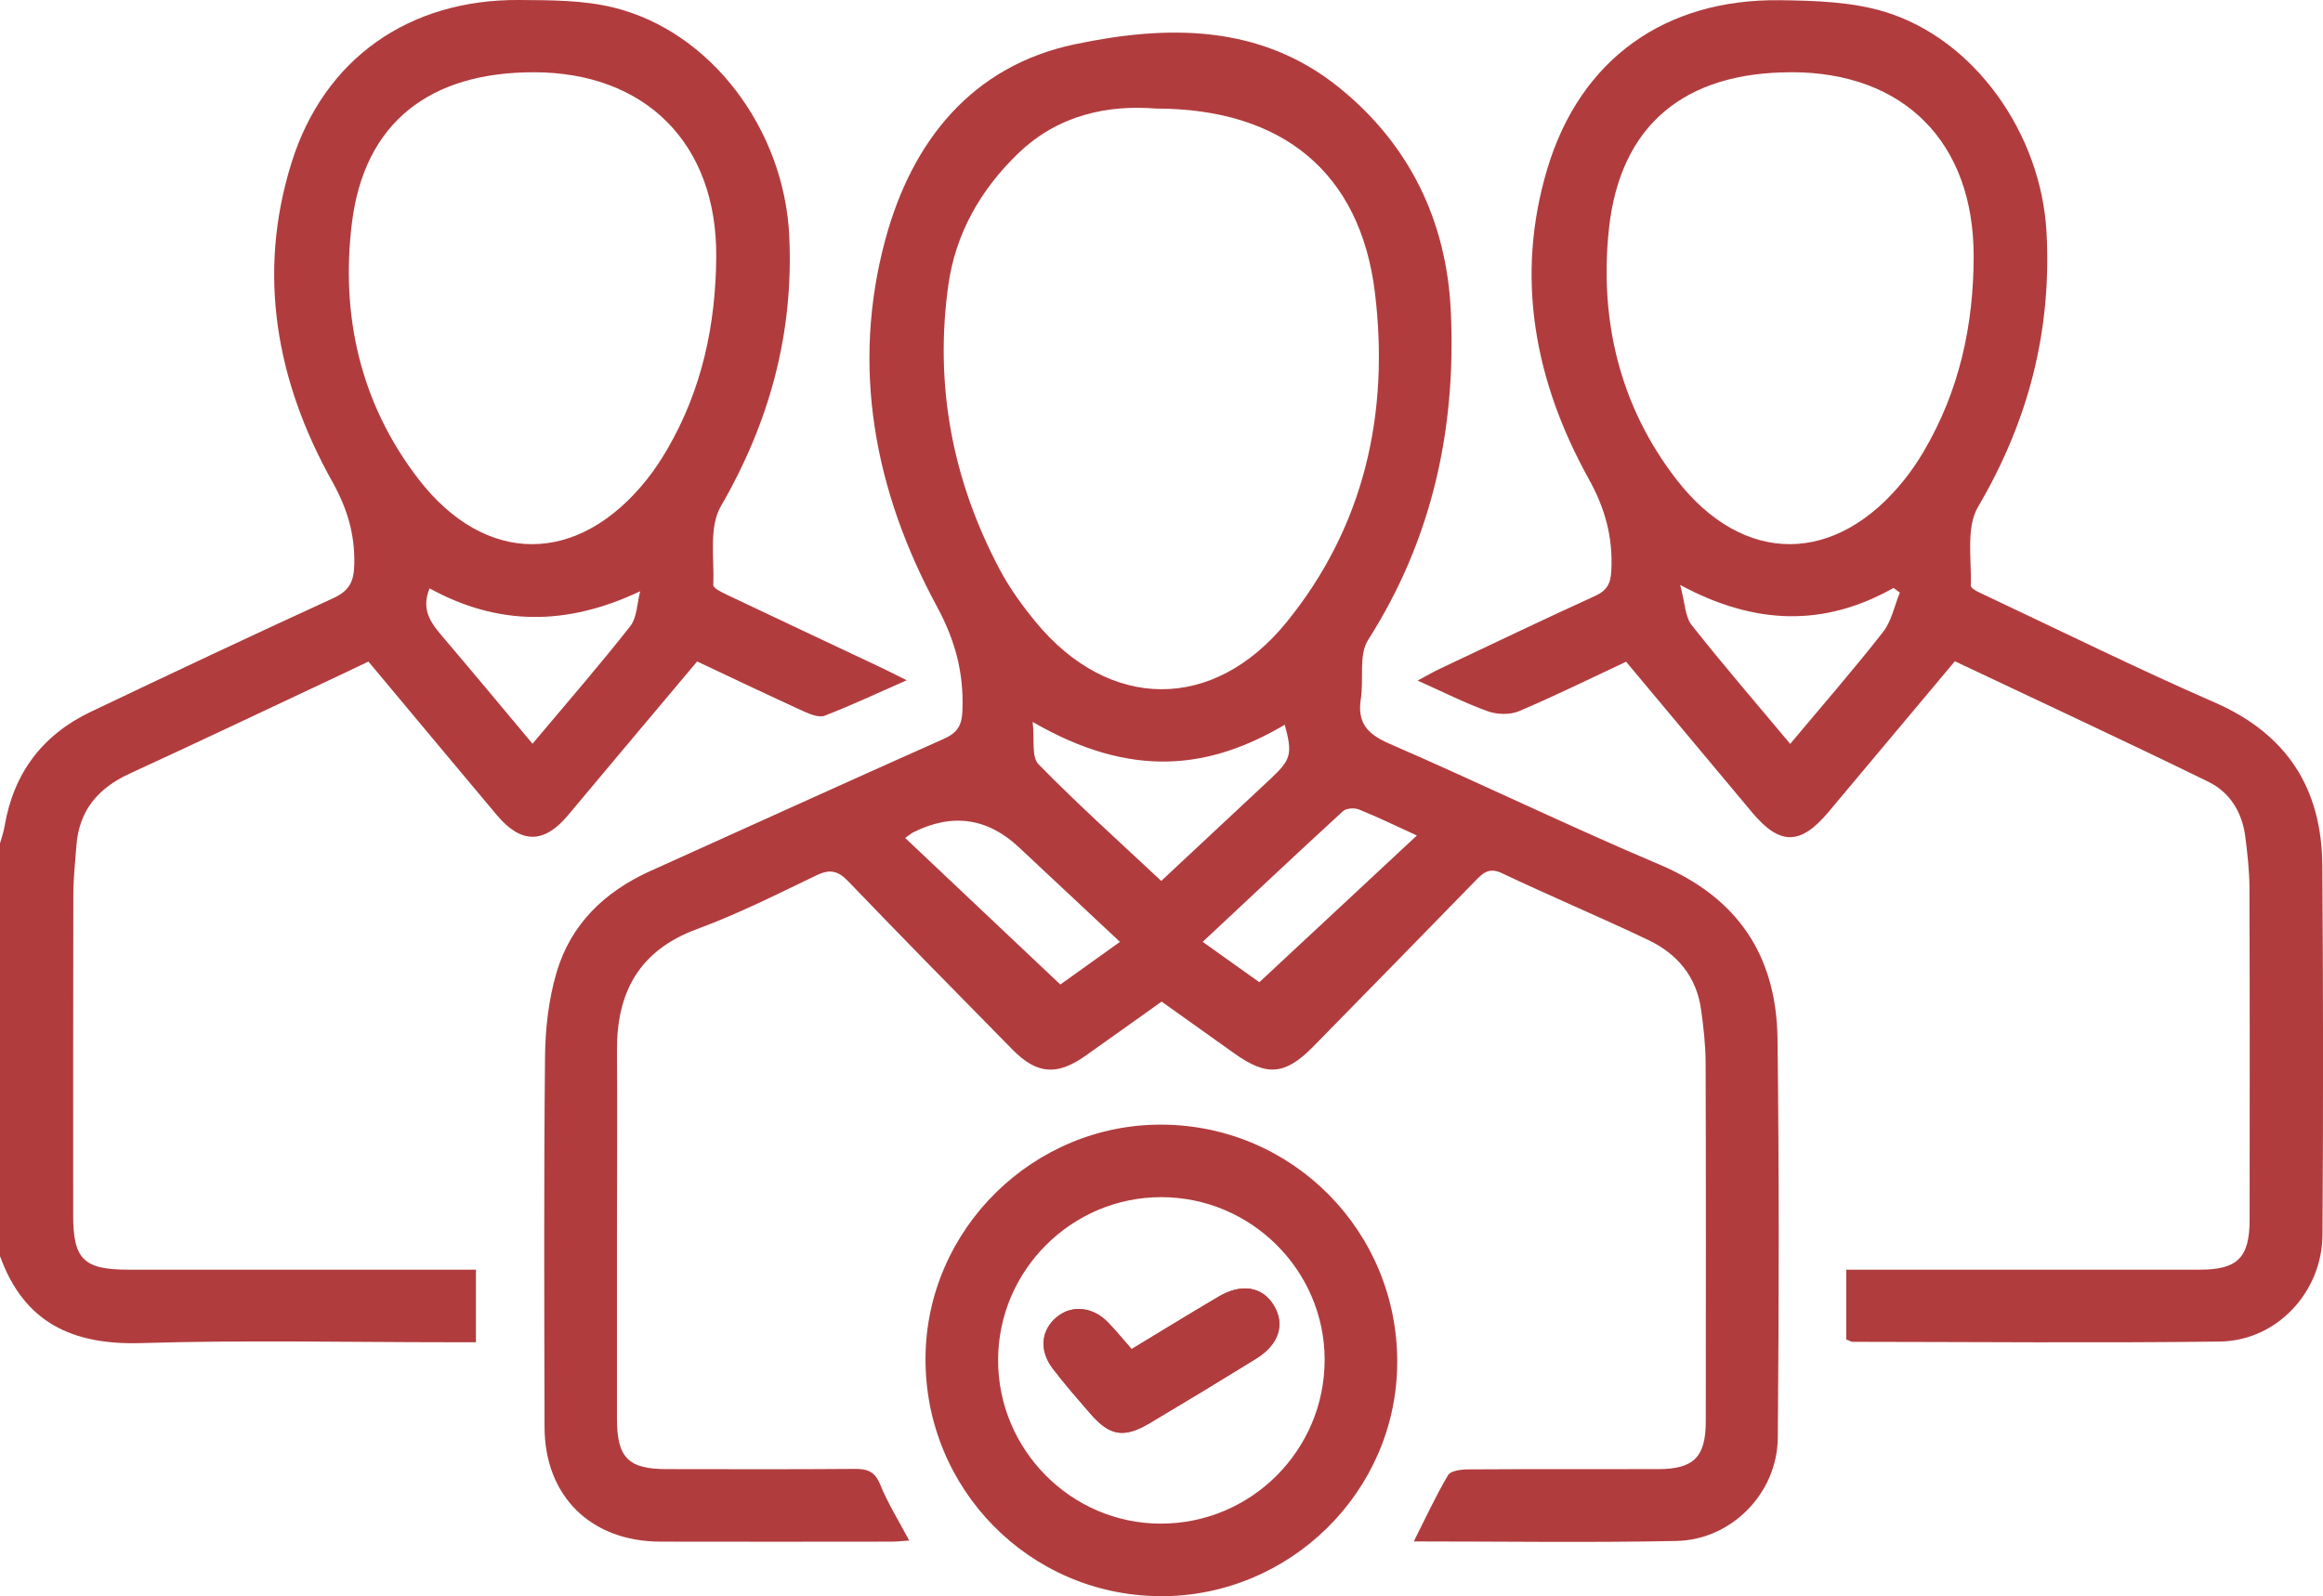
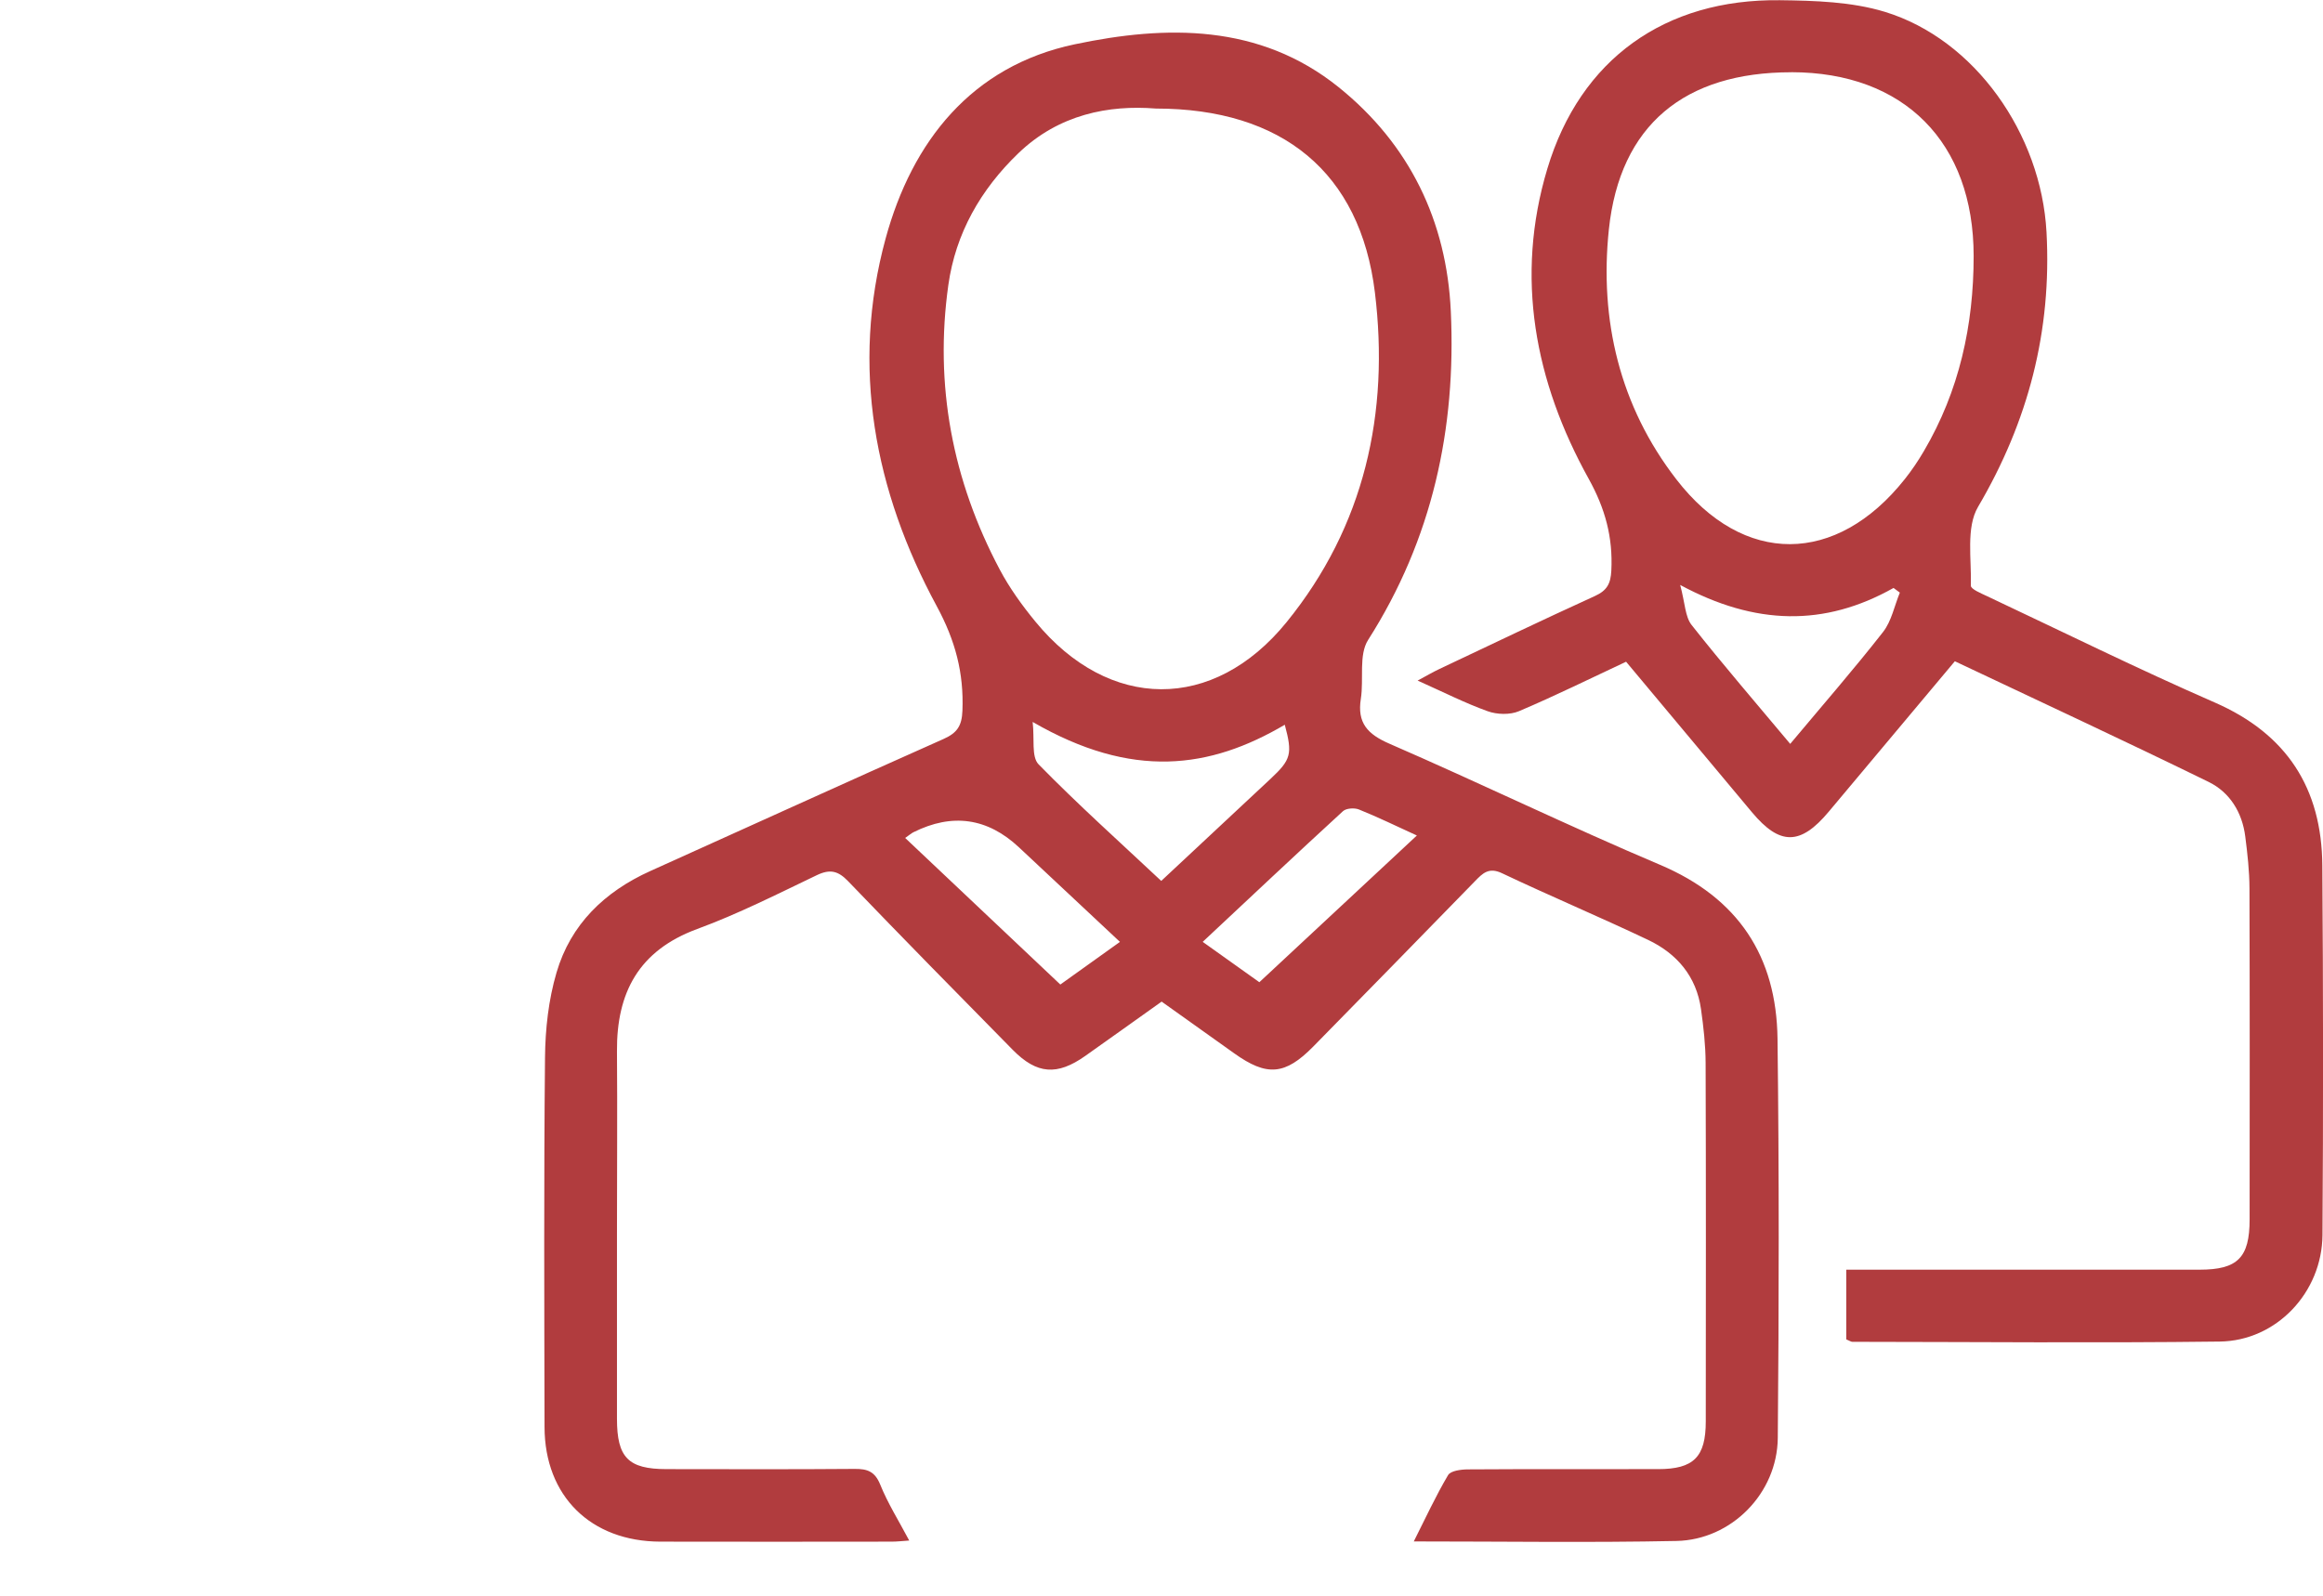
<svg xmlns="http://www.w3.org/2000/svg" id="Layer_2" data-name="Layer 2" viewBox="0 0 442.26 303.95">
  <defs>
    <style>
      .cls-1 {
        fill: #b13c3e;
        stroke-width: 0px;
      }
    </style>
  </defs>
  <g id="Layer_1-2" data-name="Layer 1">
    <g>
-       <path class="cls-1" d="m0,160.59c.3-1.08.69-2.14.87-3.24,1.71-10.11,7.2-17.42,16.42-21.81,15.31-7.29,30.65-14.54,46.07-21.59,3.06-1.4,4.02-3.08,4.09-6.44.13-5.78-1.32-10.65-4.18-15.78-10.67-19.08-14.39-39.52-7.78-60.71C61.71,11.07,77.97-.14,98.82,0c6.01.04,12.21.01,17.97,1.43,18.56,4.55,32.51,23.2,33.47,43.49.87,18.52-3.73,35.43-13.03,51.5-2.3,3.97-1.22,9.95-1.43,15.01-.02.58,1.63,1.37,2.62,1.84,9.6,4.57,19.23,9.09,28.85,13.63,1.51.71,3,1.48,5.35,2.64-5.7,2.51-10.58,4.8-15.59,6.74-1.08.42-2.77-.25-4.01-.81-6.66-3.04-13.27-6.2-20.3-9.51-4.89,5.82-9.77,11.62-14.64,17.42-3.33,3.97-6.64,7.95-9.98,11.91-4.57,5.42-8.9,5.42-13.53-.09-8.05-9.58-16.06-19.21-24.43-29.22-1.73.83-3.48,1.67-5.25,2.5-13.4,6.29-26.76,12.66-40.22,18.84-6.02,2.77-9.66,7.05-10.13,13.79-.21,3.01-.57,6.02-.58,9.03-.05,20.44-.03,40.88-.03,61.32,0,8.35,2.01,10.32,10.51,10.32,20.44,0,40.88,0,61.32,0h4.85v13.82h-4.59c-19.72,0-39.45-.44-59.16.16C13.79,256.16,4.55,251.86,0,239.19,0,212.99,0,186.79,0,160.59ZM101.61,13.76c-19.82,0-32.22,9.58-34.6,28.61-2.2,17.66,1.58,34.49,12.67,48.87,12.79,16.58,30.45,16.43,43.48.05,1.43-1.79,2.7-3.73,3.86-5.71,6.62-11.35,9.26-23.76,9.34-36.76.13-21.45-13.44-35.06-34.75-35.06Zm-19.82,98.27c-1.84,4.43.64,7.05,2.99,9.82,5.53,6.5,10.98,13.07,16.6,19.78,6.5-7.75,12.74-14.91,18.6-22.38,1.32-1.68,1.3-4.41,1.9-6.66-14.12,6.69-27.18,6.54-40.1-.55Z" />
      <path class="cls-1" d="m221.13,190.75c-4.94,3.51-9.72,6.94-14.52,10.33-5.34,3.77-9.19,3.51-13.78-1.14-10.5-10.66-20.99-21.34-31.36-32.13-1.89-1.97-3.42-2.36-5.93-1.17-7.52,3.6-14.99,7.39-22.79,10.26-11.13,4.1-15.38,12.1-15.29,23.33.09,11.51,0,23.03,0,34.54,0,11.8,0,23.6,0,35.4,0,7.4,2.15,9.58,9.42,9.59,11.95.01,23.89.06,35.84-.04,2.42-.02,3.85.49,4.86,2.99,1.43,3.55,3.51,6.85,5.52,10.65-1.23.08-2.29.21-3.35.21-14.68.01-29.36.04-44.04,0-13.25-.04-22.01-8.68-22.04-21.82-.05-23.46-.14-46.92.09-70.38.05-5.41.67-10.99,2.19-16.16,2.69-9.19,9.14-15.41,17.85-19.34,18.6-8.38,37.17-16.85,55.81-25.14,2.59-1.15,3.51-2.47,3.62-5.4.28-7.18-1.34-13.33-4.88-19.88-11.87-21.95-16.4-45.59-9.75-70.01,5.04-18.51,16.38-32.88,36.03-37.01,17.38-3.66,35.15-3.95,50.22,8.17,13.53,10.89,20.57,25.53,21.36,42.68,1.04,22.31-3.51,43.38-15.74,62.57-1.83,2.87-.8,7.47-1.39,11.22-.72,4.58,1.26,6.73,5.42,8.54,17.26,7.5,34.21,15.73,51.54,23.07,14.9,6.31,22.18,17.44,22.37,33.15.31,25.33.28,50.66.05,75.99-.1,10.54-8.82,19.4-19.28,19.62-16.54.34-33.09.09-50.02.09,2.22-4.4,4.17-8.64,6.53-12.63.49-.83,2.45-1.08,3.74-1.09,12.09-.08,24.18-.03,36.27-.05,6.75-.01,9.05-2.31,9.05-9.09.02-22.74.05-45.48-.03-68.22-.01-3.44-.4-6.89-.88-10.3-.88-6.21-4.57-10.55-10.05-13.16-9.21-4.38-18.63-8.34-27.84-12.71-2.51-1.19-3.67.01-5.12,1.5-10.25,10.51-20.5,21.02-30.79,31.49-5.39,5.49-8.86,5.75-15.08,1.3-4.55-3.25-9.11-6.49-13.82-9.85Zm-1.08-170.08c-8.93-.71-18.46,1.08-26.19,8.53-7.16,6.89-11.93,15.24-13.31,25.06-2.68,19.06.77,37.2,9.78,54.19,1.87,3.53,4.26,6.84,6.8,9.93,13.99,17.03,33.87,17.25,47.81.1,14.87-18.3,19.61-39.87,16.82-62.78-2.79-22.86-17.62-35.03-41.71-35.03Zm-23.45,116.79c.38,3.22-.27,6.65,1.12,8.08,7.48,7.65,15.46,14.8,23.36,22.21,7.18-6.71,13.99-13.07,20.8-19.43,3.93-3.67,4.22-4.73,2.72-10.31-14.25,8.39-29.02,10.46-48.01-.54Zm16.62,41.9c-6.66-6.24-12.94-12.13-19.23-18.01q-8.99-8.41-20.09-2.87c-.38.19-.7.48-1.57,1.09,9.85,9.31,19.6,18.52,29.54,27.91,3.15-2.25,6.99-5,11.35-8.12Zm15.75-.01c4.37,3.11,8.4,5.98,10.79,7.69,10.29-9.59,20.01-18.64,29.99-27.94-3.96-1.81-7.44-3.51-11.02-4.95-.86-.35-2.43-.25-3.05.32-8.87,8.14-17.63,16.39-26.7,24.88Z" />
      <path class="cls-1" d="m351.5,255.06v-13.28h4.65c20.87,0,41.74,0,62.61,0,7.24,0,9.53-2.28,9.53-9.57.02-21.01.04-42.03-.03-63.04-.01-3.3-.38-6.6-.8-9.88-.58-4.58-2.94-8.41-6.95-10.38-15.98-7.82-32.12-15.31-48.34-22.99-8.14,9.71-16.09,19.18-24.02,28.66-5.38,6.43-9.3,6.45-14.61.09-7.92-9.49-15.86-18.97-23.96-28.66-6.87,3.21-13.55,6.52-20.4,9.42-1.71.72-4.18.65-5.97,0-4.29-1.54-8.39-3.63-13.32-5.83,1.77-.95,2.91-1.62,4.11-2.19,9.87-4.67,19.72-9.39,29.66-13.92,2.3-1.05,2.99-2.36,3.11-4.85.31-6.32-1.15-11.76-4.31-17.46-10.27-18.52-14.08-38.41-7.87-59.06C300.88,11.2,317.03-.22,338.84.04c6.69.08,13.68.29,19.99,2.21,17.15,5.23,29.78,23.27,30.79,41.95,1.02,18.82-3.46,36.03-13.04,52.33-2.31,3.94-1.22,9.95-1.36,15.01-.02.64,1.94,1.45,3.07,1.98,14.43,6.8,28.74,13.87,43.35,20.25,13.76,6.01,20.38,16.37,20.49,31.02.17,23.46.19,46.92.03,70.38-.08,10.95-8.77,20.17-19.57,20.3-23.31.29-46.63.07-69.94.05-.25,0-.51-.2-1.14-.46Zm-10.48-241.3c-20.28,0-32.62,10.02-34.72,29.94-1.81,17.22,2.05,33.61,12.84,47.57,12.78,16.56,30.46,16.38,43.49-.02,1.34-1.68,2.55-3.48,3.64-5.34,6.74-11.46,9.48-23.96,9.48-37.14.01-21.66-13.25-35.02-34.73-35.02Zm-.19,127.89c6.14-7.34,12.09-14.17,17.67-21.3,1.62-2.07,2.16-4.98,3.2-7.5-.4-.3-.8-.6-1.2-.89-13.15,7.4-26.33,7.14-40.62-.57.94,3.49.93,6.05,2.18,7.63,5.96,7.56,12.27,14.86,18.78,22.65Z" />
-       <path class="cls-1" d="m220.83,303.95c-24.84-.14-44.78-20.42-44.63-45.38.15-24.54,20.58-44.62,45.17-44.41,24.86.21,44.77,20.45,44.64,45.4-.13,24.52-20.51,44.54-45.18,44.4Zm31.36-45.05c-.02-17.01-14.04-30.94-31.12-30.93-17.06,0-31.02,13.95-31.05,31-.03,17.08,13.89,31.13,30.89,31.17,17.27.05,31.3-13.97,31.28-31.25Z" />
-       <path class="cls-1" d="m215.43,256.91c-1.66-1.89-3.01-3.55-4.49-5.08-2.85-2.96-6.81-3.38-9.65-1.11-3.12,2.49-3.54,6.42-.84,9.94,2.27,2.96,4.73,5.77,7.17,8.59,3.66,4.21,6.37,4.66,11.27,1.75,6.78-4.03,13.52-8.12,20.23-12.26,4.35-2.69,5.57-6.51,3.4-10.12-2.16-3.59-6.13-4.3-10.5-1.72-5.43,3.2-10.8,6.5-16.61,10.02Z" />
-       <path class="cls-1" d="m215.43,256.91c5.81-3.51,11.18-6.81,16.61-10.02,4.37-2.58,8.34-1.88,10.5,1.72,2.17,3.61.95,7.43-3.4,10.12-6.71,4.14-13.45,8.23-20.23,12.26-4.9,2.91-7.61,2.47-11.27-1.75-2.45-2.82-4.9-5.63-7.17-8.59-2.7-3.52-2.28-7.45.84-9.94,2.84-2.27,6.8-1.85,9.65,1.11,1.48,1.54,2.83,3.2,4.49,5.08Z" />
    </g>
  </g>
</svg>